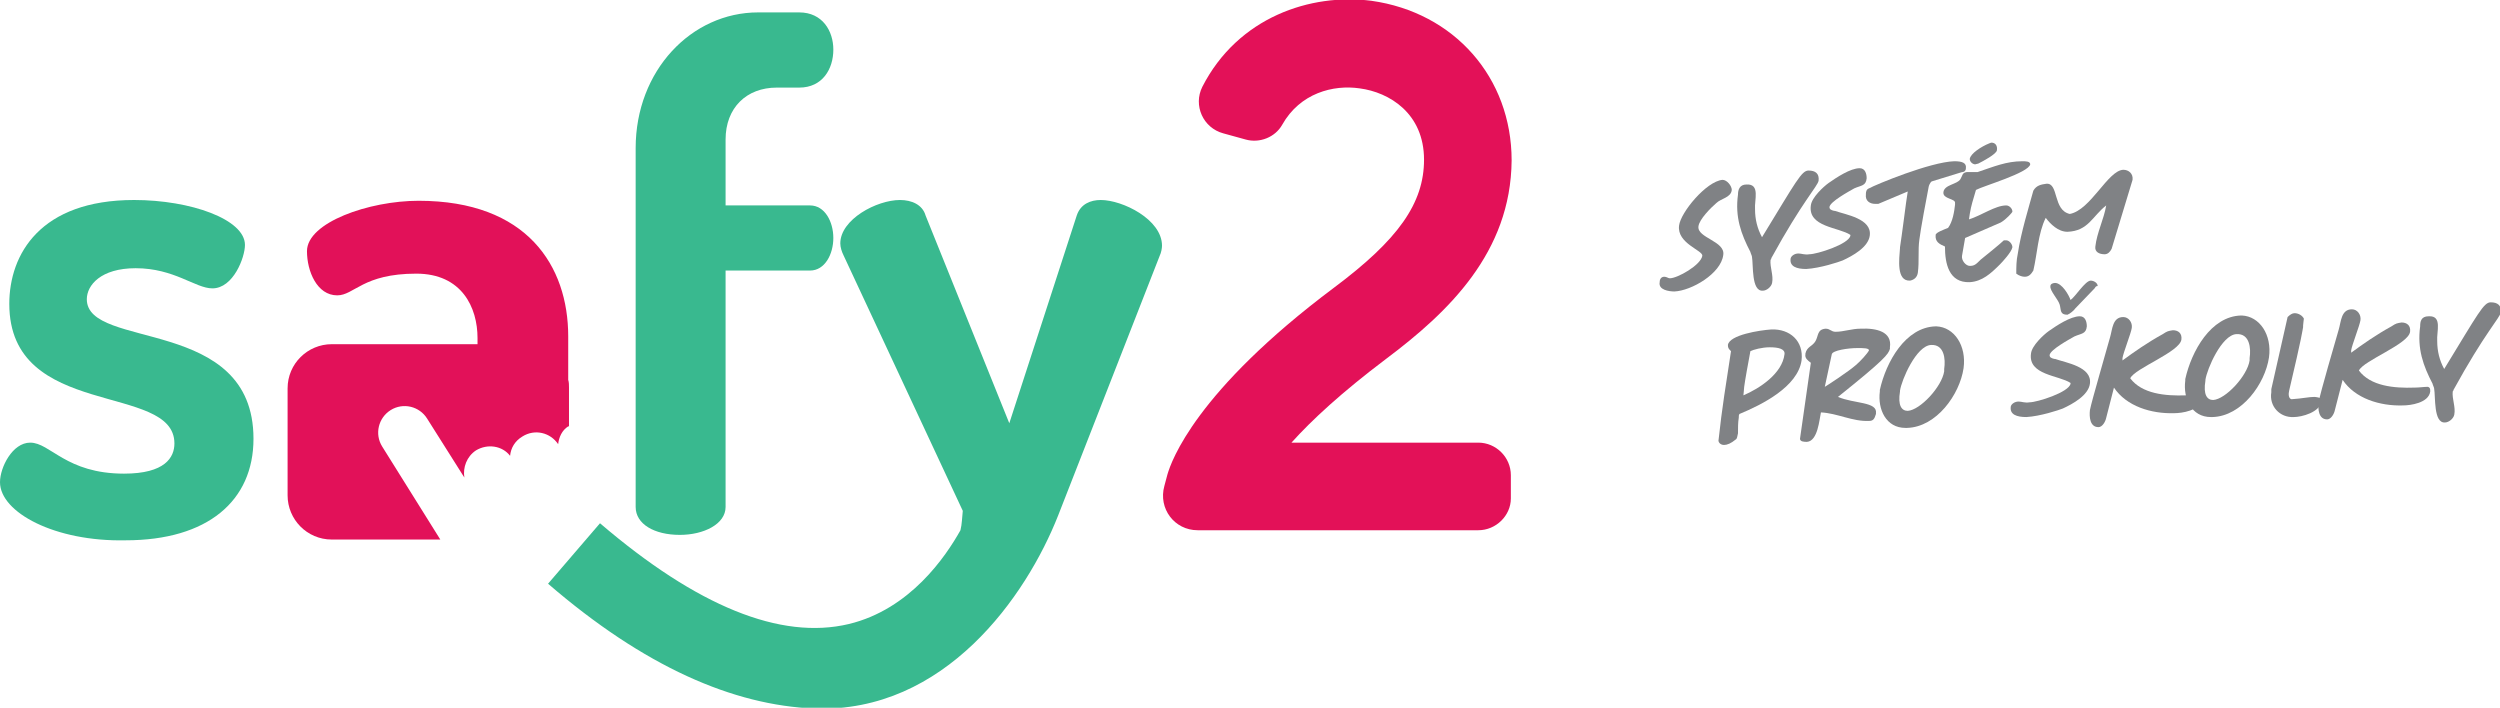
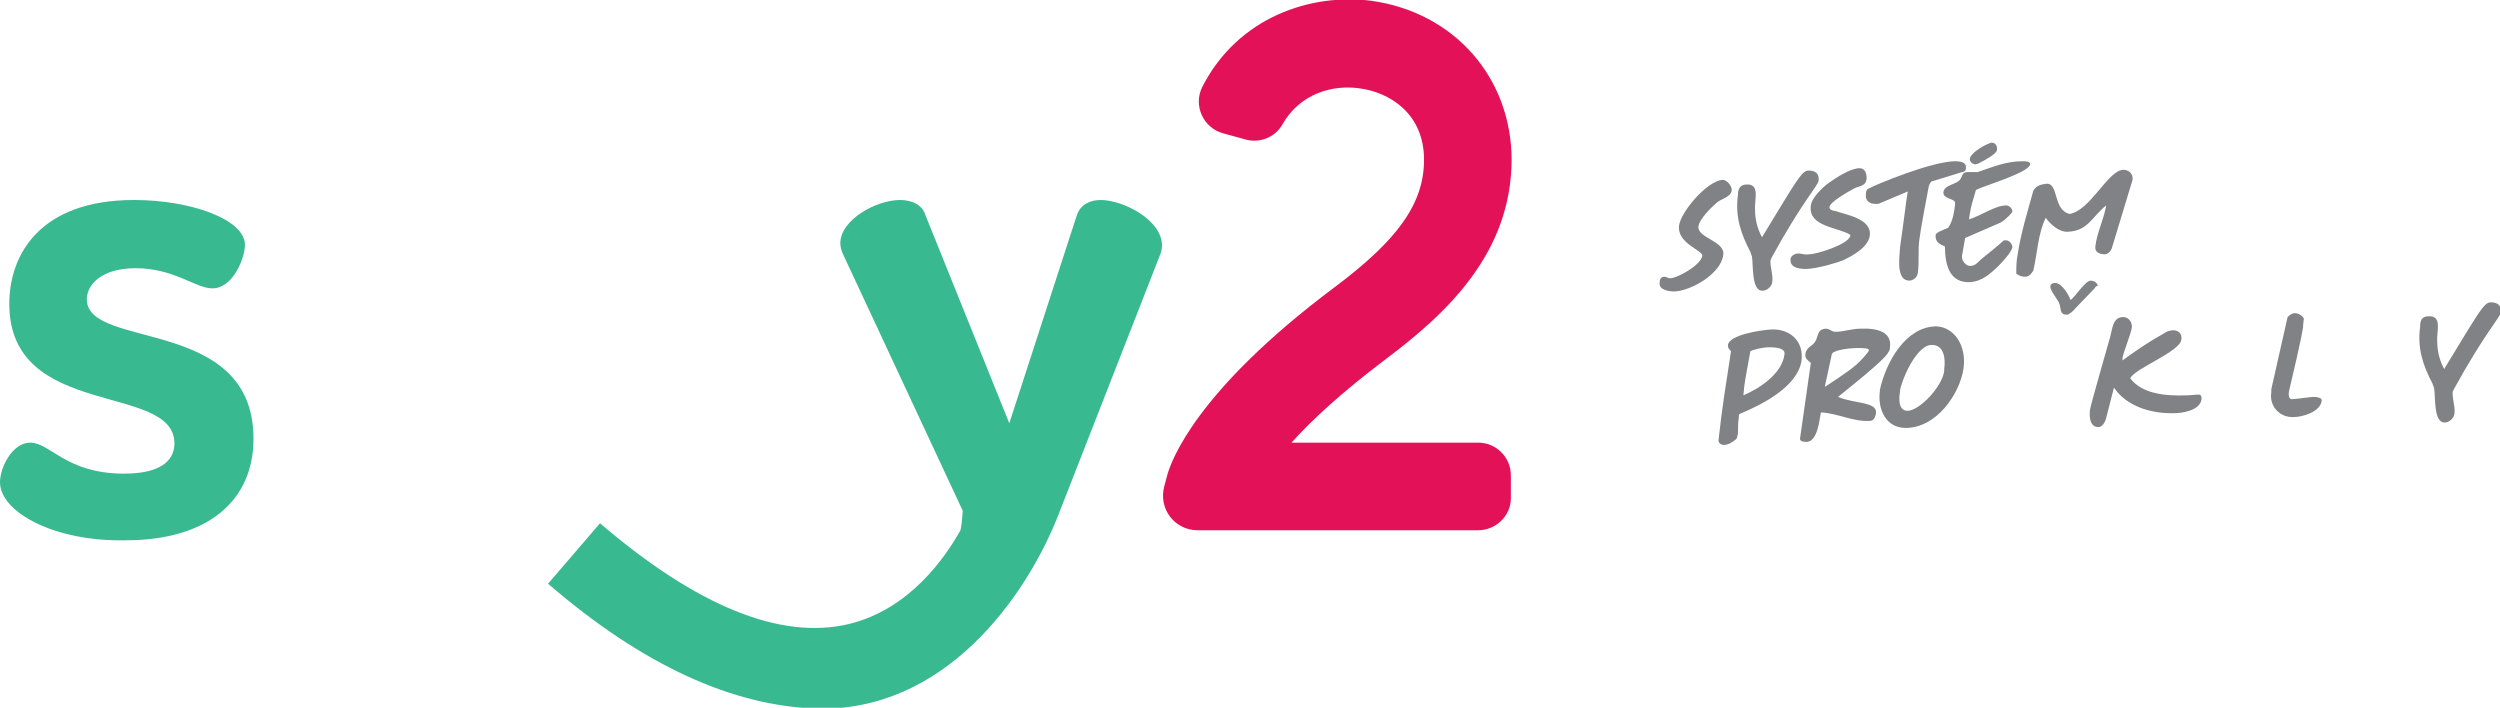
<svg xmlns="http://www.w3.org/2000/svg" version="1.1" id="Vrstva_1" x="0px" y="0px" viewBox="0 0 322.5 91.3" style="enable-background:new 0 0 322.5 91.3;" xml:space="preserve">
  <style type="text/css">
	.st0{fill:#E21159;}
	.st1{fill:#39B98F;}
	.st2{fill:#808285;}
	.st3{fill:#E31158;}
</style>
  <g>
    <g>
-       <path class="st0" d="M49.3,57.6c-1-1.6-0.5-3.7,1.1-4.7c1.6-1,3.7-0.5,4.7,1.1l4.8,7.6c-0.2-1.3,0.3-2.7,1.5-3.5    c1.5-0.9,3.4-0.6,4.4,0.7c0.1-1,0.6-1.9,1.6-2.5c1.6-1,3.6-0.5,4.6,1c0.1-0.9,0.5-1.8,1.3-2.3c0,0,0,0,0.1,0V50c0-0.3,0-0.7-0.1-1    v-5.6c0-9.1-5.3-17.5-19.3-17.5c-6.4,0-14.4,2.8-14.4,6.5c0,2.6,1.3,5.7,3.9,5.7c2.2,0,3.3-2.8,10.2-2.8c5.9,0,7.9,4.4,7.9,8.3    v0.8H42.8c-3.1,0-5.7,2.5-5.7,5.7v13.8c0,3.1,2.5,5.7,5.7,5.7h14L49.3,57.6z" />
-       <path class="st1" d="M100.2,11.3h2.9c3,0,4.4-2.4,4.4-4.9c0-2.4-1.4-4.8-4.4-4.8h-5.3C89.2,1.6,82,9.1,82,19.1v46.3    c0,2.2,2.4,3.6,5.7,3.6c3.1,0,5.9-1.4,5.9-3.6V34.9h10.9c1.9,0,3-2.1,3-4.2c0-2.1-1.1-4.2-3-4.2H93.6v-8.5    C93.6,13.9,96.3,11.3,100.2,11.3z" />
      <path class="st1" d="M142,25.8c-1.3,0-2.6,0.5-3.1,2l-8.7,26.8l-10.8-26.8c-0.4-1.4-1.8-2-3.3-2c-3,0-7.7,2.5-7.7,5.6    c0,0.5,0.2,1.1,0.4,1.5l15.4,33c-0.1,0.9-0.1,1.7-0.3,2.5c-1.9,3.4-6.5,10.2-14.4,12.1c-8.8,2.1-19.6-2.3-32.1-13l-6.7,7.8    c12.4,10.7,23.9,15.7,34.4,16.1c16.8,0.6,27.3-14.5,31.4-24.9l13.1-33.5c0.2-0.4,0.3-1,0.3-1.3C149.9,28.3,144.8,25.8,142,25.8z" />
      <g>
        <path class="st1" d="M22.5,57.2c0-7.9-21.3-3-21.3-18c0-6.4,4-13.4,16.1-13.4c7.3,0,14.3,2.5,14.3,5.8c0,1.6-1.5,5.6-4.2,5.6     c-2.2,0-4.9-2.6-9.9-2.6c-4.5,0-6.3,2.2-6.3,4c0,6.6,21.5,2.1,21.5,18c0,8-5.9,13.1-16.5,13.1C7.1,69.9,0,66.1,0,62.2     c0-1.9,1.6-5.1,3.9-5.1c2.6,0,4.6,4,12.1,4C21.3,61.1,22.5,59,22.5,57.2z" />
      </g>
    </g>
    <g>
      <path class="st2" d="M214.7,35.7c0.3,0,0.5,0.2,0.7,0.2c1,0,4-1.7,4.2-2.9c0.1-0.7-3.3-1.6-3-3.9c0.2-1.7,3.5-5.7,5.6-5.9    c0.6,0,1.2,0.8,1.2,1.3c-0.1,1-1.4,1.1-2,1.7c-0.7,0.6-2.2,2.1-2.3,3c-0.2,1.5,3.5,1.9,3.2,3.7c-0.3,2.4-4.1,4.6-6.3,4.7    c-0.7,0-2.1-0.2-1.9-1.2C214.1,36,214.3,35.7,214.7,35.7z" />
      <path class="st2" d="M225.3,23.8c1.8-0.1,1,2,1.1,3.2c0,1.3,0.3,2.5,0.9,3.6c4.4-7.2,5.1-8.6,6-8.6c0.9,0,1.4,0.4,1.3,1.3    c-0.1,0.7-2.1,2.7-6.1,10c0,0,0,0.2-0.1,0.2c-0.1,1,0.4,2,0.2,3c-0.1,0.5-0.7,1-1.2,1c-1.5,0.1-1.2-3.3-1.4-4.4    c0-0.1-0.2-0.5-0.2-0.6c-1.2-2.3-2-4.5-1.6-7.4C224.2,24.5,224.4,23.8,225.3,23.8z" />
      <path class="st2" d="M232,32.7c0.4,0,0.8,0.2,1.4,0.1c1,0,5.1-1.3,5.3-2.4c0,0,0-0.1,0-0.1c-1.5-1-5.5-1-5.1-3.8    c0.1-1,1.6-2.4,2.3-2.9c1-0.7,2.8-1.9,4-1.9c0.7,0,0.9,0.7,0.9,1.3c-0.1,1-0.7,0.9-1.6,1.3c-0.7,0.4-3.1,1.7-3.2,2.4    c0,0.3,0.2,0.4,0.6,0.5l0.1,0c1.4,0.5,4.8,1,4.5,3.2c-0.2,1.5-2.2,2.6-3.5,3.2c-0.5,0.2-2.9,1-4.7,1.1c-1.2,0-2.2-0.3-2-1.4    C231.1,33,231.5,32.7,232,32.7z" />
      <path class="st2" d="M242.3,26.3c0,0-0.3,0-0.4,0c-0.7,0-1.3-0.4-1.2-1.2l0-0.1c0-0.3,0.1-0.6,0.4-0.7c0.9-0.5,7.9-3.4,11-3.5    c1,0,1.6,0.2,1.5,0.9c0,0.3-0.2,0.5-0.5,0.5l-3.9,1.2c-0.2,0.1-0.4,0.6-0.4,0.7c-0.2,1-1.1,5.8-1.2,6.8c-0.2,1.4,0,2.8-0.2,4.3    c-0.1,0.6-0.5,0.9-1,1c-1.8,0.1-1.4-2.8-1.3-4.2l0-0.1c0.1-0.6,0.3-2.1,0.5-3.6c0.2-1.5,0.4-3.1,0.5-3.6L242.3,26.3z" />
      <path class="st2" d="M249.7,30.3c0-0.3,1.1-0.7,1.6-0.9c0.6-0.8,0.8-2.1,0.9-3l0-0.2c0.1-0.6-1.6-0.5-1.5-1.4c0.1-1,1.8-1,2.2-1.7    c0.3-0.5,0.2-0.8,0.8-0.9c0.2,0,1.2,0,1.4,0c2.1-0.7,3.7-1.4,5.8-1.4c0.4,0,1,0,1,0.4c-0.2,1.1-6.1,2.8-7,3.3    c-0.4,1.4-0.6,1.9-0.8,3.1c0,0.1-0.1,0.6-0.1,0.7c1.6-0.5,3.4-1.8,4.8-1.8c0.4,0,0.8,0.4,0.8,0.8c0,0.1-0.8,1-1.5,1.4l-4.6,2    c-0.4,2.3-0.4,2.3-0.4,2.3c-0.1,0.6,0.5,1.3,1,1.3c0.6,0,0.8-0.2,1.4-0.8c0.5-0.4,2.6-2.1,3-2.5c0,0,0.2,0,0.3,0    c0.4,0,0.8,0.5,0.8,0.9c-0.1,0.6-1.3,1.9-1.6,2.2c-1.2,1.2-2.3,2.2-3.9,2.3c-2.7,0.1-3.2-2.4-3.2-4.6    C250.2,31.5,249.6,31.2,249.7,30.3z M256.9,18.4c0.5,0,0.8,0.4,0.7,1c-0.1,0.5-1.8,1.4-2.4,1.7c-0.1,0-0.3,0.1-0.4,0.1    c-0.3,0-0.7-0.3-0.7-0.7c0.1-0.7,1.5-1.6,2.5-2C256.8,18.4,256.9,18.4,256.9,18.4z" />
      <path class="st2" d="M260.3,32.7c0.4-2.7,1.4-5.9,2-8.1c0.4-0.7,1-0.8,1.7-0.9c1.6-0.1,0.8,3.4,3,3.9c2.7-0.5,4.9-5.6,6.9-5.7    c0.7,0,1.3,0.5,1.2,1.3l-2.7,8.9c-0.2,0.4-0.5,0.7-0.9,0.7c-0.7,0-1.3-0.3-1.2-1c0.2-1.8,1.1-3.5,1.4-5.3c-1.8,1.4-2.3,3.3-5,3.4    c-1.2,0-2.2-1-2.8-1.8c-1,2-1.1,4.7-1.6,6.8c-0.3,0.5-0.6,0.8-1.1,0.8c-0.3,0-0.7-0.1-1.1-0.4C260.1,34.5,260.1,33.6,260.3,32.7z" />
    </g>
    <g>
      <path class="st2" d="M270.2,37.2c-0.4,0.4-2.1,2.2-2.5,2.6c-0.1,0.2-0.7,0.7-1,0.8c-1,0-0.8-0.6-1-1.3c-0.2-0.7-1.3-1.8-1.2-2.4    c0-0.3,0.4-0.4,0.6-0.4c0.9,0,1.8,1.6,2,2.2c0.6-0.4,1.9-2.5,2.6-2.5c0.4,0,0.9,0.3,0.9,0.7C270.3,36.9,270.3,37.1,270.2,37.2z" />
    </g>
    <g>
      <path class="st2" d="M223.3,45.3L223.3,45.3c-0.3-0.3-0.4-0.4-0.4-0.8c0.2-1.3,4.1-1.9,5.6-2c2.4-0.1,4.2,1.5,3.9,4    c-0.5,3.4-5.1,5.7-8,6.9c-0.1,0.1-0.1,0.3-0.1,0.5c-0.1,0.6-0.1,1.3-0.1,2c-0.1,0.4-0.1,0.7-0.3,0.8c-0.6,0.5-1.1,0.7-1.5,0.7    c-0.5,0-0.8-0.4-0.7-0.7C222.1,52.9,222.7,49.2,223.3,45.3z M225,49.9c0,0.2-0.1,1-0.1,1.1c2.1-0.9,5-2.8,5.3-5.3    c0.1-0.7-0.8-0.9-1.9-0.9c-1,0-2.1,0.3-2.5,0.5C225.5,46.9,225.1,49.1,225,49.9z" />
      <path class="st2" d="M233.6,46.8c-0.4-0.3-0.8-0.6-0.7-1.1l0-0.1c0.2-0.9,0.9-0.9,1.3-1.6c0.4-0.7,0.2-1.5,1.3-1.6    c0.6,0,0.7,0.4,1.3,0.4c1,0,2.1-0.4,3.2-0.4c2.1-0.1,4.1,0.4,3.8,2.4l0,0.2c-0.2,0.7-0.7,1.4-6.7,6.2c2.1,0.9,5.1,0.6,4.9,2.1    l0,0.1c-0.2,0.7-0.4,0.9-0.9,0.9c-2.1,0.1-4.1-1-6.2-1.1c-0.2,0.9-0.4,3.7-1.8,3.8c-0.3,0-0.9,0-0.9-0.4L233.6,46.8z M239.6,44.9    c-1.2,0-3.2,0.3-3.3,0.8l-0.9,4.2c0.2-0.1,3.1-2,4-2.8c0.6-0.5,1.5-1.5,1.7-1.9C241.1,44.9,240.4,44.9,239.6,44.9z" />
      <path class="st2" d="M249.7,42.1l0.1,0c2.3,0.1,3.9,2.5,3.5,5.4c-0.5,3.4-3.5,7.6-7.3,7.7l-0.2,0c-2.5,0-3.6-2.4-3.3-4.7l0-0.2    C243.3,46.7,245.8,42.2,249.7,42.1z M245.1,50.5c-0.3,1.8,0.2,2.5,1,2.5c1.6-0.1,4.4-3.1,4.7-5.1l0-0.3c0.2-1.3,0-3.2-1.7-3.1    c-1.9,0.1-3.8,4.5-4,5.9L245.1,50.5z" />
-       <path class="st2" d="M260.4,51.8c0.4,0,0.8,0.2,1.4,0.1c1,0,5.1-1.3,5.3-2.4c0,0,0-0.1,0-0.1c-1.5-1-5.5-1-5.1-3.8    c0.1-1,1.6-2.4,2.3-2.9c1-0.7,2.8-1.9,4-1.9c0.7,0,0.9,0.7,0.9,1.3c-0.1,1-0.7,0.9-1.6,1.3c-0.7,0.4-3.1,1.7-3.2,2.4    c0,0.3,0.2,0.4,0.6,0.5l0.1,0c1.4,0.5,4.8,1,4.5,3.2c-0.2,1.5-2.2,2.6-3.5,3.2c-0.5,0.2-2.9,1-4.7,1.1c-1.2,0-2.2-0.3-2-1.4    C259.5,52.1,259.9,51.8,260.4,51.8z" />
      <path class="st2" d="M272.2,43.5c0.3-1,0.3-2.6,1.7-2.6c0.7,0,1.2,0.7,1.1,1.4c-0.1,0.7-1.1,3.2-1.2,3.9l0,0.3    c1.5-1.1,3.2-2.3,5.2-3.4c0.6-0.4,0.7-0.4,1.3-0.5c0.7,0,1.2,0.4,1.1,1.2c-0.2,1.6-6,3.7-6.6,5c1.5,2,4.5,2.3,7.2,2.2    c0.6,0,1.2-0.1,1.7-0.1c0.3,0.1,0.3,0.3,0.3,0.6c-0.2,1.5-2.6,1.8-3.5,1.8c-3,0.1-6.2-0.9-7.8-3.3l-1,3.9c-0.1,0.5-0.5,1.2-1,1.2    c-1.1,0-1.2-1.3-1.1-2.2C269.8,51.8,271.8,45,272.2,43.5z" />
-       <path class="st2" d="M289.1,40.7l0.1,0c2.3,0.1,3.9,2.5,3.5,5.4c-0.5,3.4-3.5,7.6-7.3,7.7l-0.2,0c-2.5,0-3.6-2.4-3.3-4.7l0-0.2    C282.7,45.3,285.2,40.8,289.1,40.7z M284.5,49.1c-0.3,1.8,0.2,2.5,1,2.5c1.6-0.1,4.4-3.1,4.7-5.1l0-0.3c0.2-1.3,0-3.2-1.7-3.1    c-1.9,0.1-3.8,4.5-4,5.9L284.5,49.1z" />
      <path class="st2" d="M293,50.2l2.1-9.3c0.3-0.3,0.6-0.5,0.9-0.5c0.5,0,1,0.3,1.2,0.7c0,0.1-0.1,0.7-0.1,0.9l0,0.2    c-0.1,0.5-0.1,1-1.8,8.2c-0.1,0.4-0.1,1,0.3,1.1c1.5-0.1,2.2-0.3,3-0.3c0.9,0.1,0.9,0.3,0.9,0.5c-0.2,1.5-2.6,2.1-3.6,2.1    c-1.8,0.1-3.2-1.4-2.9-3.2L293,50.2z" />
-       <path class="st2" d="M301.7,42.5c0.3-1,0.3-2.6,1.7-2.6c0.7,0,1.2,0.7,1.1,1.4c-0.1,0.7-1.1,3.2-1.2,3.9l0,0.3    c1.5-1.1,3.2-2.3,5.2-3.4c0.6-0.4,0.7-0.4,1.3-0.5c0.7,0,1.2,0.4,1.1,1.2c-0.2,1.6-6,3.7-6.6,5c1.5,2,4.5,2.3,7.2,2.2    c0.6,0,1.2-0.1,1.7-0.1c0.3,0.1,0.3,0.3,0.3,0.6c-0.2,1.5-2.6,1.8-3.5,1.8c-3,0.1-6.2-0.9-7.8-3.3l-1,3.9c-0.1,0.5-0.5,1.2-1,1.2    c-1.1,0-1.2-1.3-1.1-2.2C299.3,50.7,301.3,43.9,301.7,42.5z" />
      <path class="st2" d="M313.3,40.8c1.8-0.1,1,2,1.1,3.2c0,1.3,0.3,2.5,0.9,3.6c4.4-7.2,5.1-8.6,6-8.6c0.9,0,1.4,0.4,1.3,1.3    c-0.1,0.7-2.1,2.7-6.1,10c0,0,0,0.1-0.1,0.2c-0.1,1,0.4,2,0.2,3c-0.1,0.5-0.7,1-1.2,1c-1.5,0.1-1.2-3.3-1.4-4.4    c0-0.1-0.2-0.5-0.2-0.6c-1.2-2.3-2-4.5-1.6-7.4C312.2,41.5,312.3,40.8,313.3,40.8z" />
    </g>
    <g>
      <path class="st3" d="M190.7,68.4h-36.2c-3,0-5.1-2.8-4.3-5.7l0.4-1.5c0.5-1.7,3.6-10.7,21.5-24.1c8.3-6.2,11.6-10.9,11.6-16.5    c0-6-4.5-8.7-8.3-9.2c-3.4-0.5-7.7,0.6-10,4.7c-0.9,1.6-2.9,2.4-4.7,1.9l-2.9-0.8c-2.6-0.7-3.9-3.6-2.7-6c4.6-9,14-12.1,21.8-11.1    C187.6,1.6,195,10,195,20.7c-0.1,11.9-8.2,19.6-16.2,25.6c-5.7,4.3-9.6,7.9-12.2,10.8h24.1c2.3,0,4.2,1.9,4.2,4.2v3    C194.9,66.5,193,68.4,190.7,68.4z" />
    </g>
  </g>
</svg>